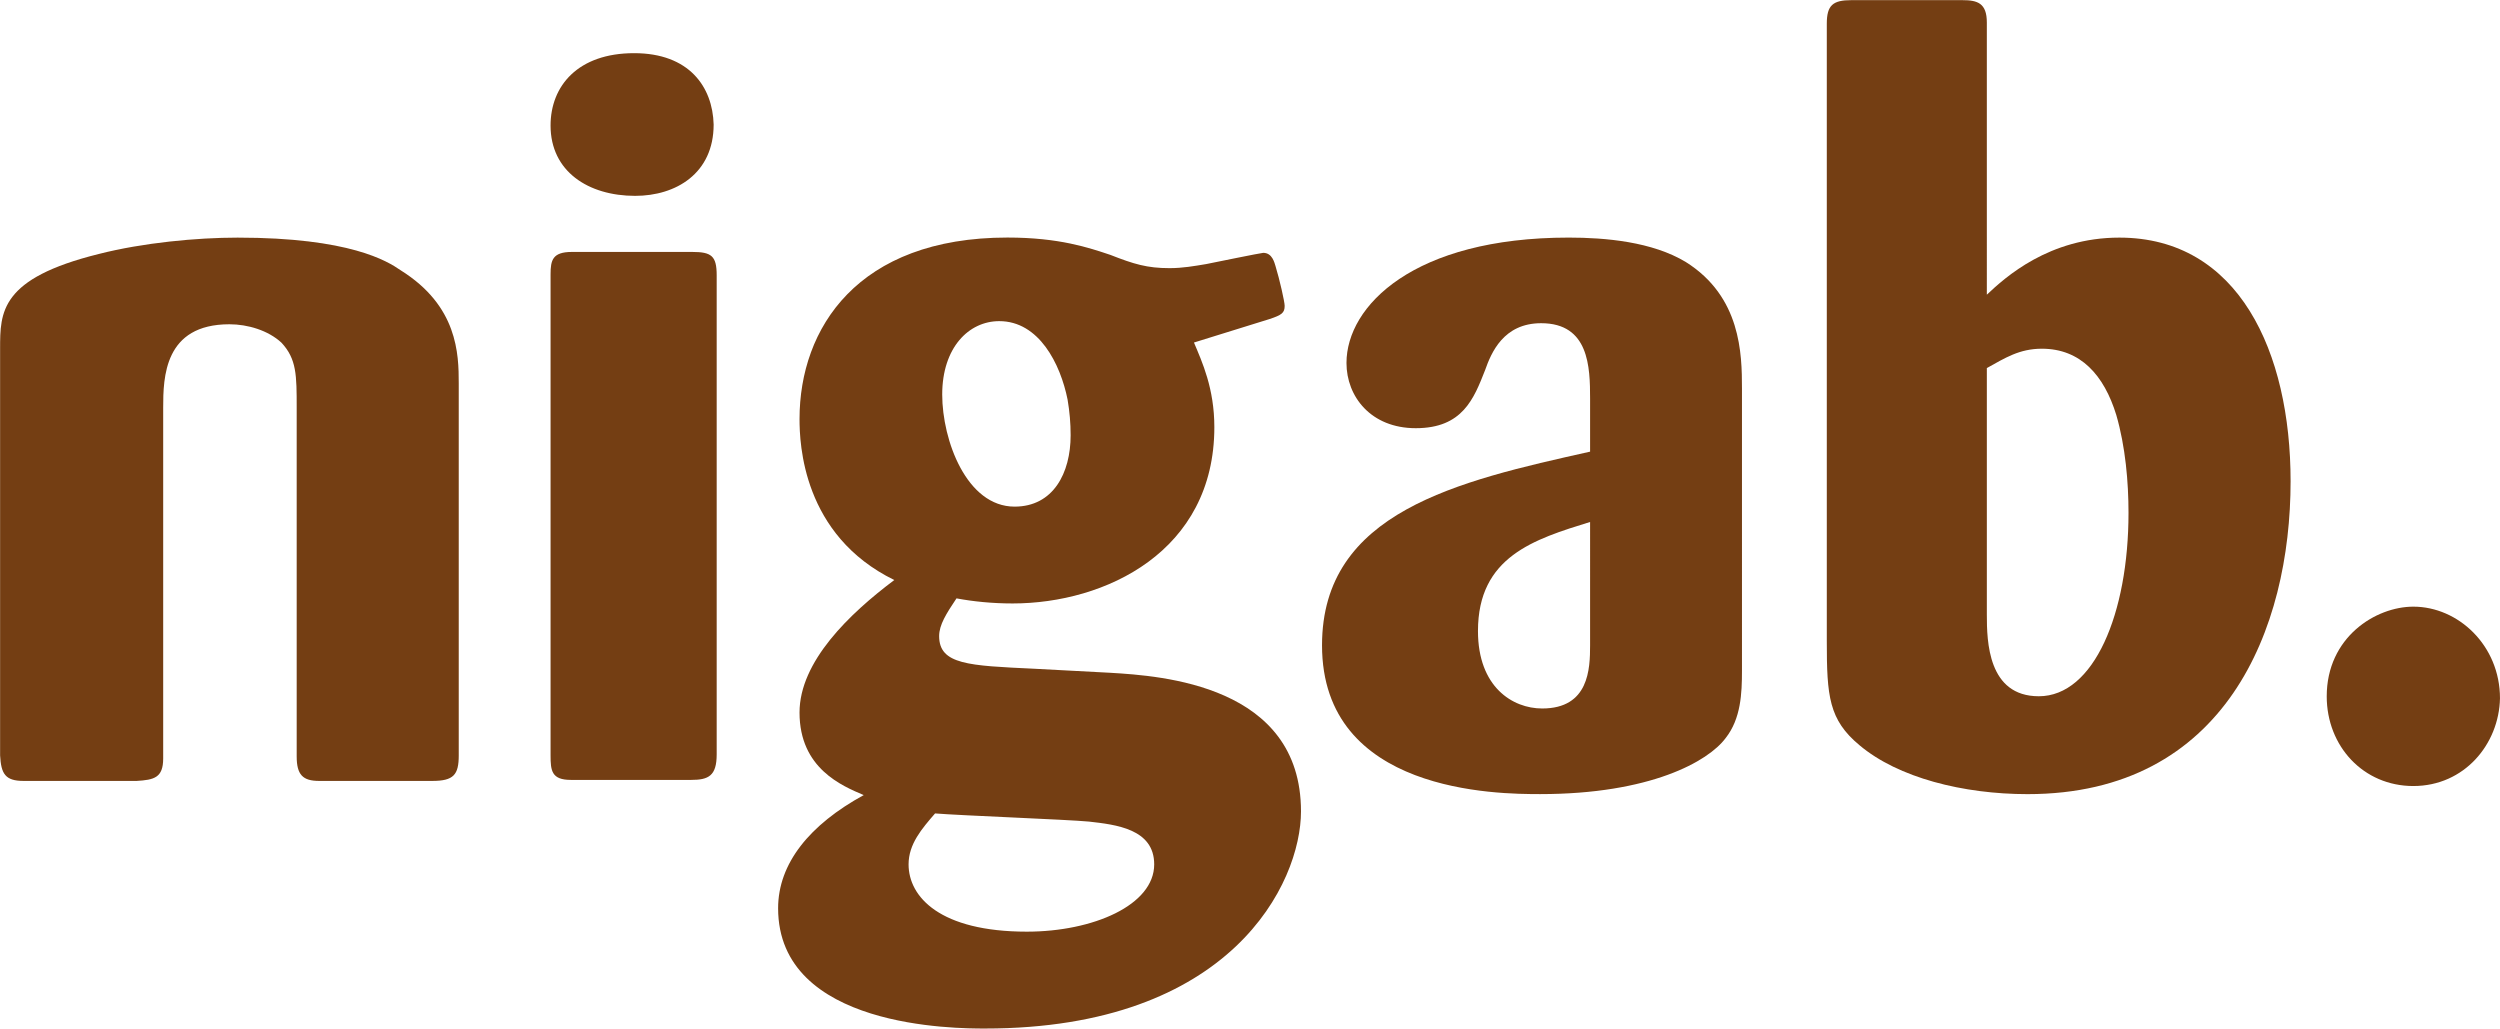
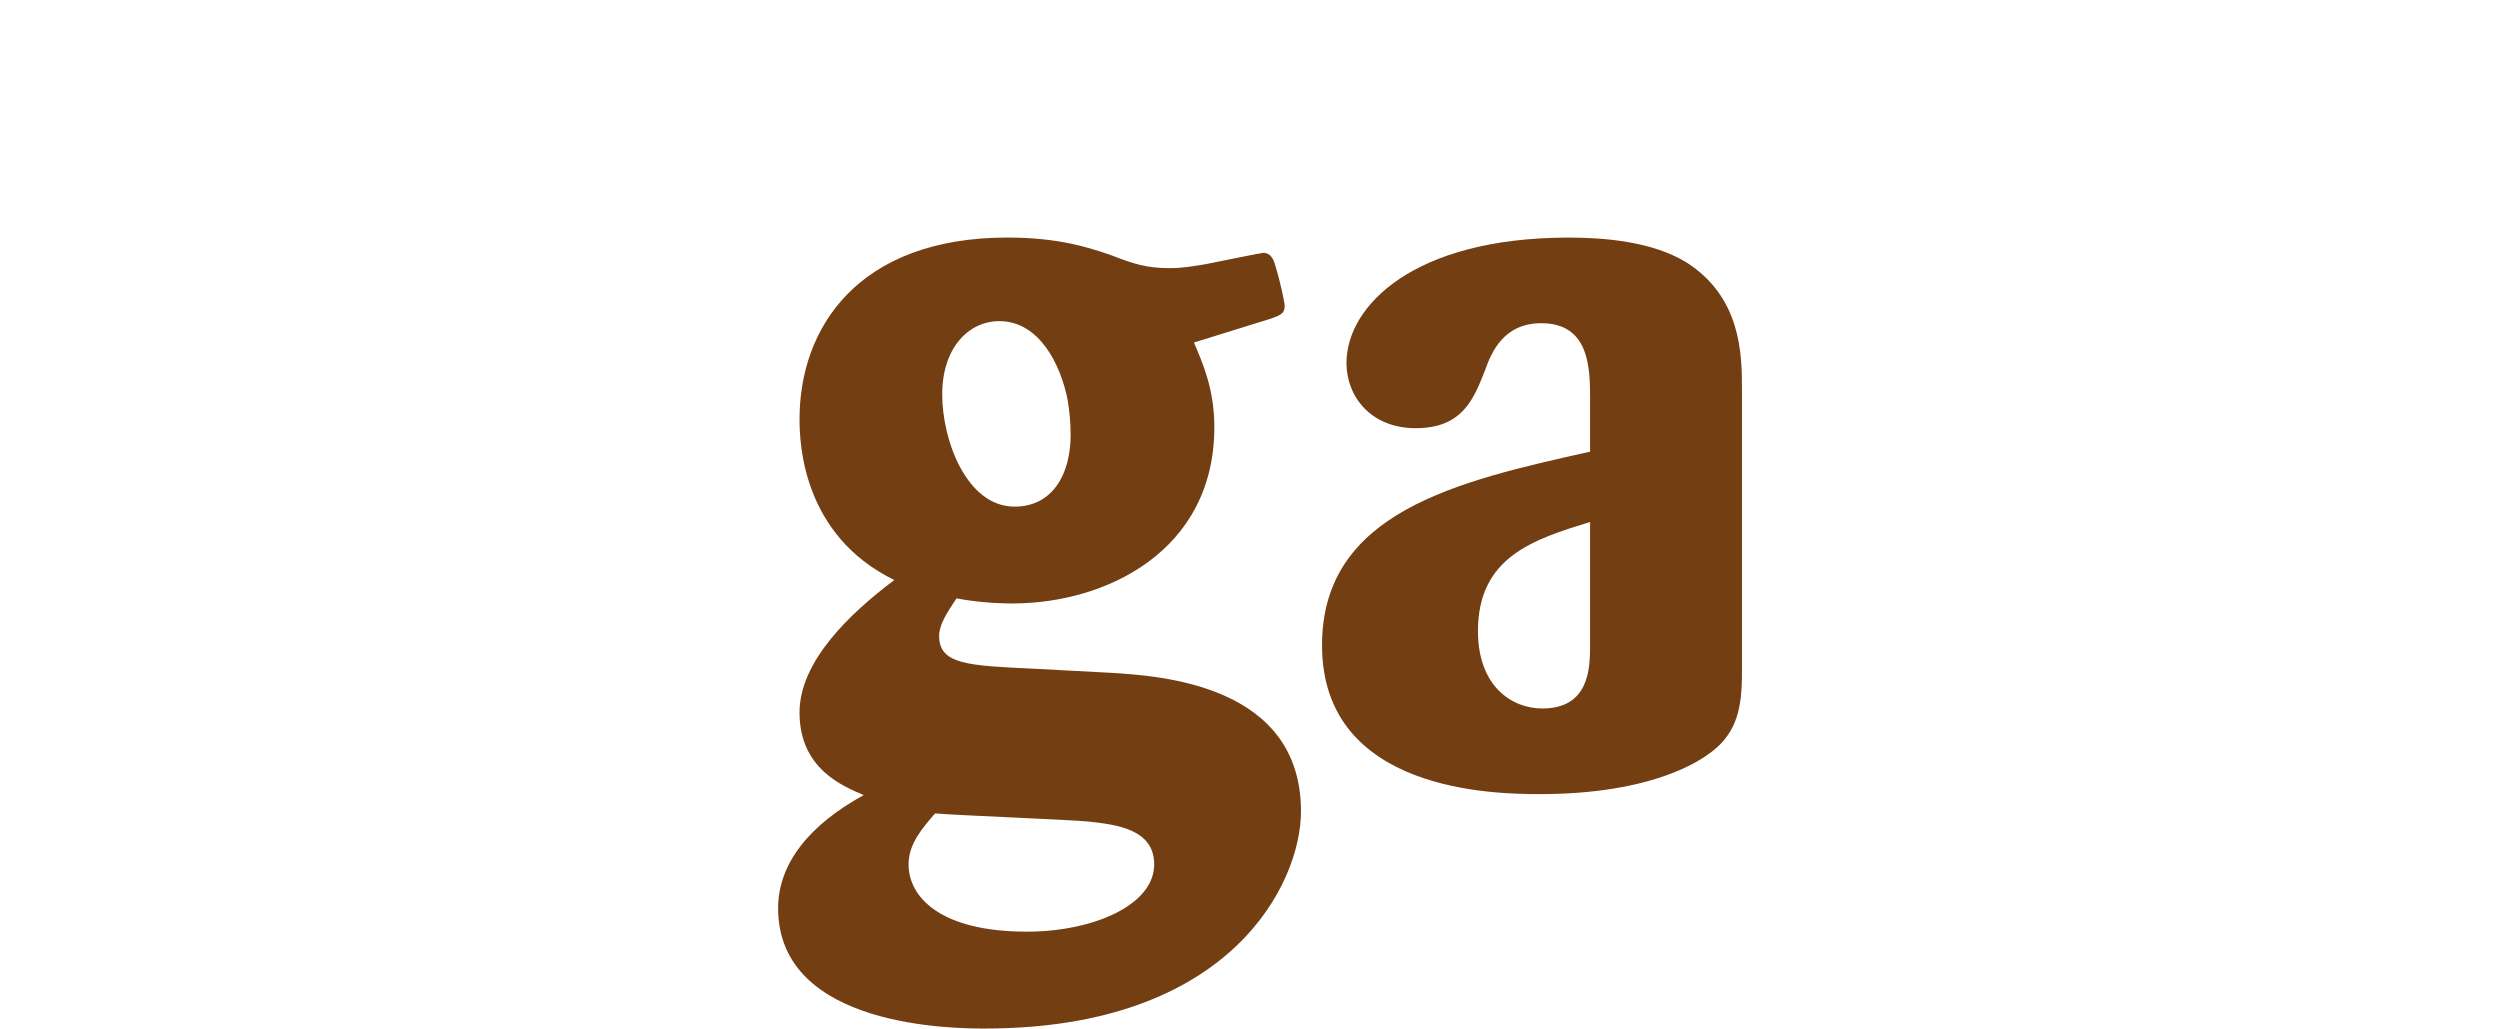
<svg xmlns="http://www.w3.org/2000/svg" height="42.841" viewBox="0 0 104.115 42.841" width="104.115">
  <g fill="#743e13">
-     <path d="m0 0c0-.605-.159-.797-.828-.797h-3.534c-.51 0-.701.192-.701.765v10.89c0 1.019 0 1.529-.478 2.039-.414.382-1.05.573-1.624.573-2.038 0-2.069-1.656-2.069-2.612v-10.954c0-.605-.287-.668-.829-.701h-3.534c-.573 0-.701.224-.732.797v12.705c0 1.147 0 2.198 3.088 2.962 1.37.35 3.057.51 4.331.51 3.503 0 4.681-.733 5.095-1.02 1.784-1.114 1.815-2.611 1.815-3.534z" transform="matrix(1.333 0 0 -1.333 19.105 31.46)" />
-     <path d="m0 0c0-.669-.255-.796-.796-.796h-3.758c-.604 0-.636.287-.636.765v15.03c0 .446.063.7.668.7h3.758c.605 0 .764-.127.764-.732zm-2.547 17.451c-1.465 0-2.643.764-2.643 2.197 0 1.242.859 2.261 2.611 2.261 1.719 0 2.452-1.051 2.484-2.229 0-1.529-1.179-2.229-2.452-2.229" transform="matrix(1.333 0 0 -1.333 29.847 31.419)" />
    <path d="m0 0c-.955 0-1.783-.828-1.783-2.292 0-1.433.764-3.503 2.261-3.503 1.21 0 1.751 1.05 1.751 2.229 0 .382-.031.732-.095 1.114-.223 1.115-.892 2.452-2.134 2.452m-2.834-16.972c0-1.019.987-2.102 3.694-2.102 2.07 0 3.98.828 3.98 2.102 0 1.114-1.21 1.242-2.038 1.337-.668.064-4.044.191-4.808.255-.414-.478-.828-.956-.828-1.592m8.916 16.304c.255-.606.637-1.433.637-2.644 0-3.885-3.407-5.508-6.305-5.508-.637 0-1.242.063-1.751.159-.319-.478-.542-.828-.542-1.178 0-.892.924-.924 2.962-1.02l2.388-.127c1.592-.095 5.955-.382 5.955-4.33 0-2.23-2.165-6.784-9.872-6.784-.891 0-6.464 0-6.464 3.758 0 1.401.987 2.612 2.675 3.535-.669.286-2.006.828-2.006 2.579 0 1.593 1.56 3.089 2.961 4.14-2.866 1.401-2.961 4.267-2.961 5.031 0 2.834 1.815 5.669 6.496 5.669 1.624 0 2.547-.319 3.216-.542.732-.287 1.146-.414 1.847-.414.414 0 .764.064 1.146.127.16.032 1.72.351 1.783.351.287 0 .351-.319.383-.414.127-.414.286-1.115.286-1.242 0-.223-.095-.287-.477-.414z" transform="matrix(1.333 0 0 -1.333 41.616 13.374)" />
    <path d="m0 0c-1.751-.541-3.503-1.083-3.503-3.407 0-1.752 1.083-2.42 2.006-2.42 1.465 0 1.497 1.241 1.497 1.974zm4.745-4.649c0-.701-.032-1.497-.51-2.102-.542-.732-2.357-1.751-5.796-1.751-1.337 0-6.814.032-6.814 4.649 0 4.171 4.235 5.127 8.375 6.05v1.656c0 .988-.032 2.357-1.529 2.357-1.178 0-1.56-.924-1.751-1.465-.351-.892-.701-1.815-2.166-1.815-1.401 0-2.165.987-2.165 2.038 0 1.783 2.102 3.917 6.942 3.917 1.147 0 2.611-.128 3.662-.765 1.72-1.082 1.752-2.865 1.752-3.948z" transform="matrix(1.333 0 0 -1.333 66.221 21.738)" />
-     <path d="m0 0c0-.828.032-2.547 1.624-2.547 1.719 0 2.802 2.579 2.802 5.731 0 .956-.095 2.07-.382 3.057-.382 1.242-1.115 2.07-2.325 2.07-.7 0-1.146-.287-1.719-.605zm0 9.999c.573.541 1.942 1.783 4.14 1.783 3.725 0 5.35-3.567 5.35-7.611 0-4.617-2.039-9.776-8.217-9.776-2.006 0-4.044.51-5.253 1.529-.956.796-1.02 1.529-1.02 3.248v19.297c0 .573.191.732.765.732h3.471c.477 0 .764-.095.764-.7z" transform="matrix(1.333 0 0 -1.333 82.744 25.601)" />
-     <path d="m0 0c-1.56 0-2.706 1.242-2.706 2.802 0 1.847 1.529 2.802 2.706 2.802 1.401 0 2.707-1.21 2.707-2.866-.032-1.432-1.114-2.738-2.707-2.738" transform="matrix(1.333 0 0 -1.333 100.506 32.735)" />
  </g>
</svg>